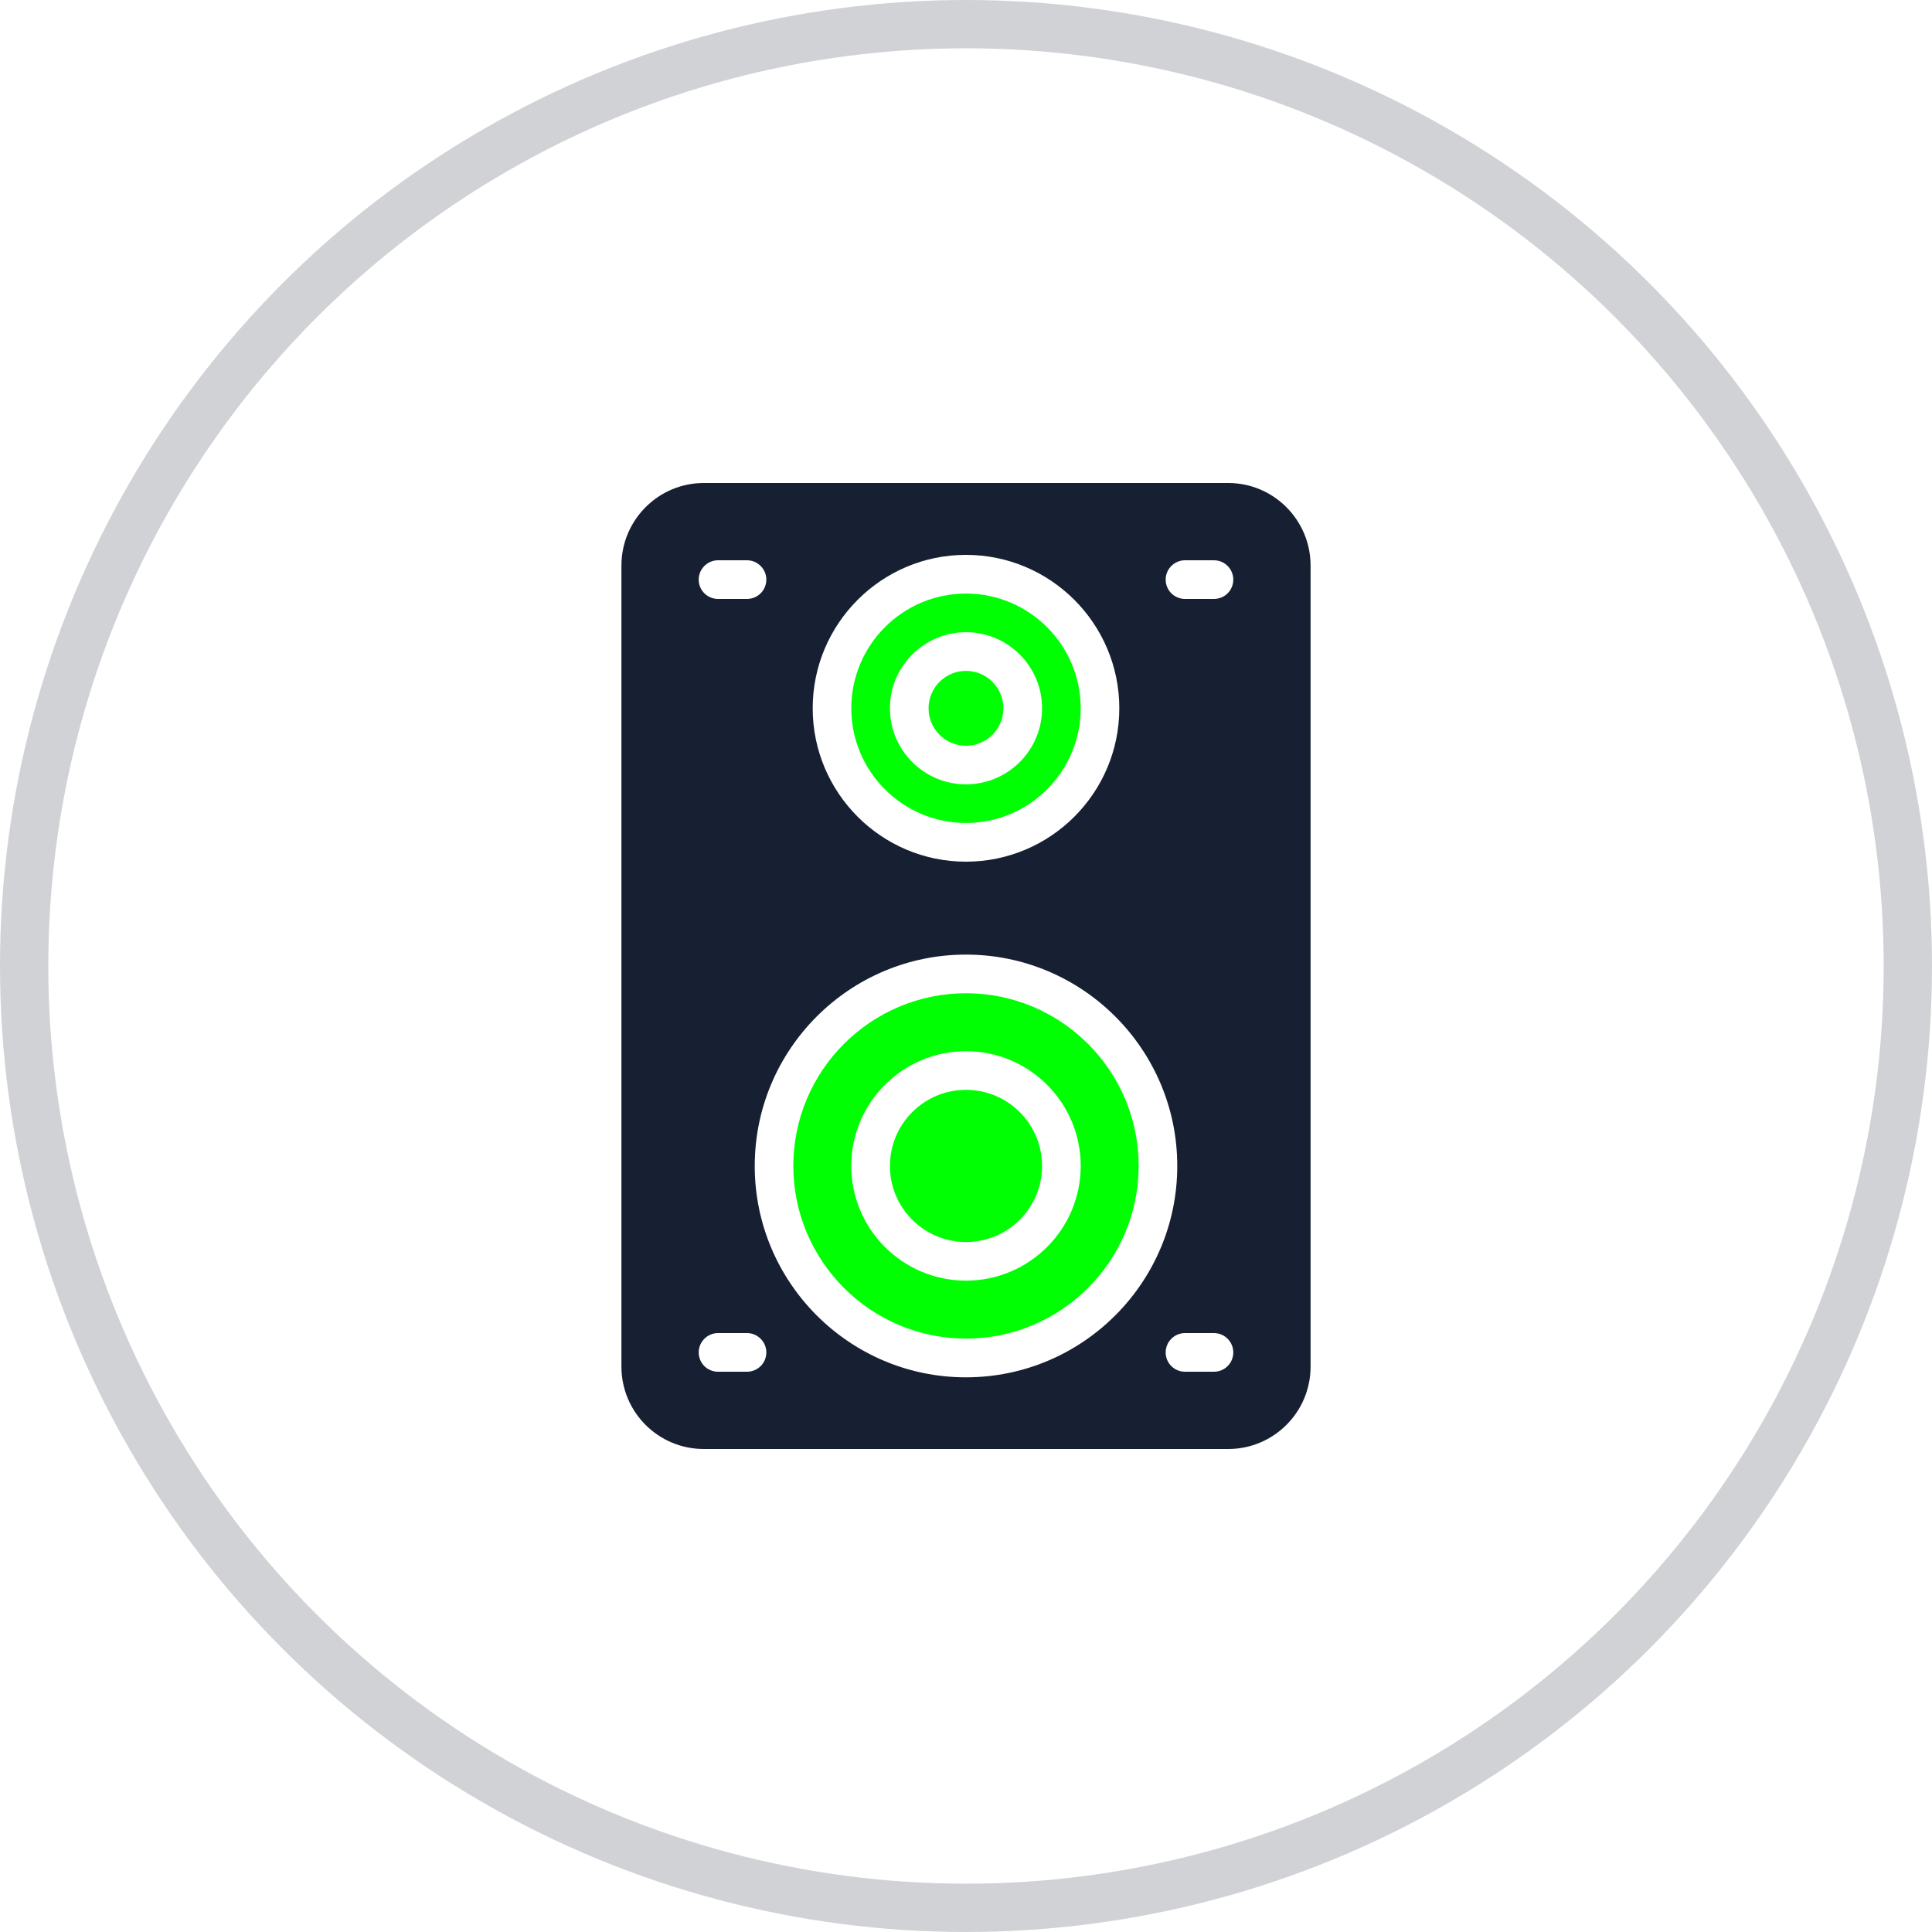
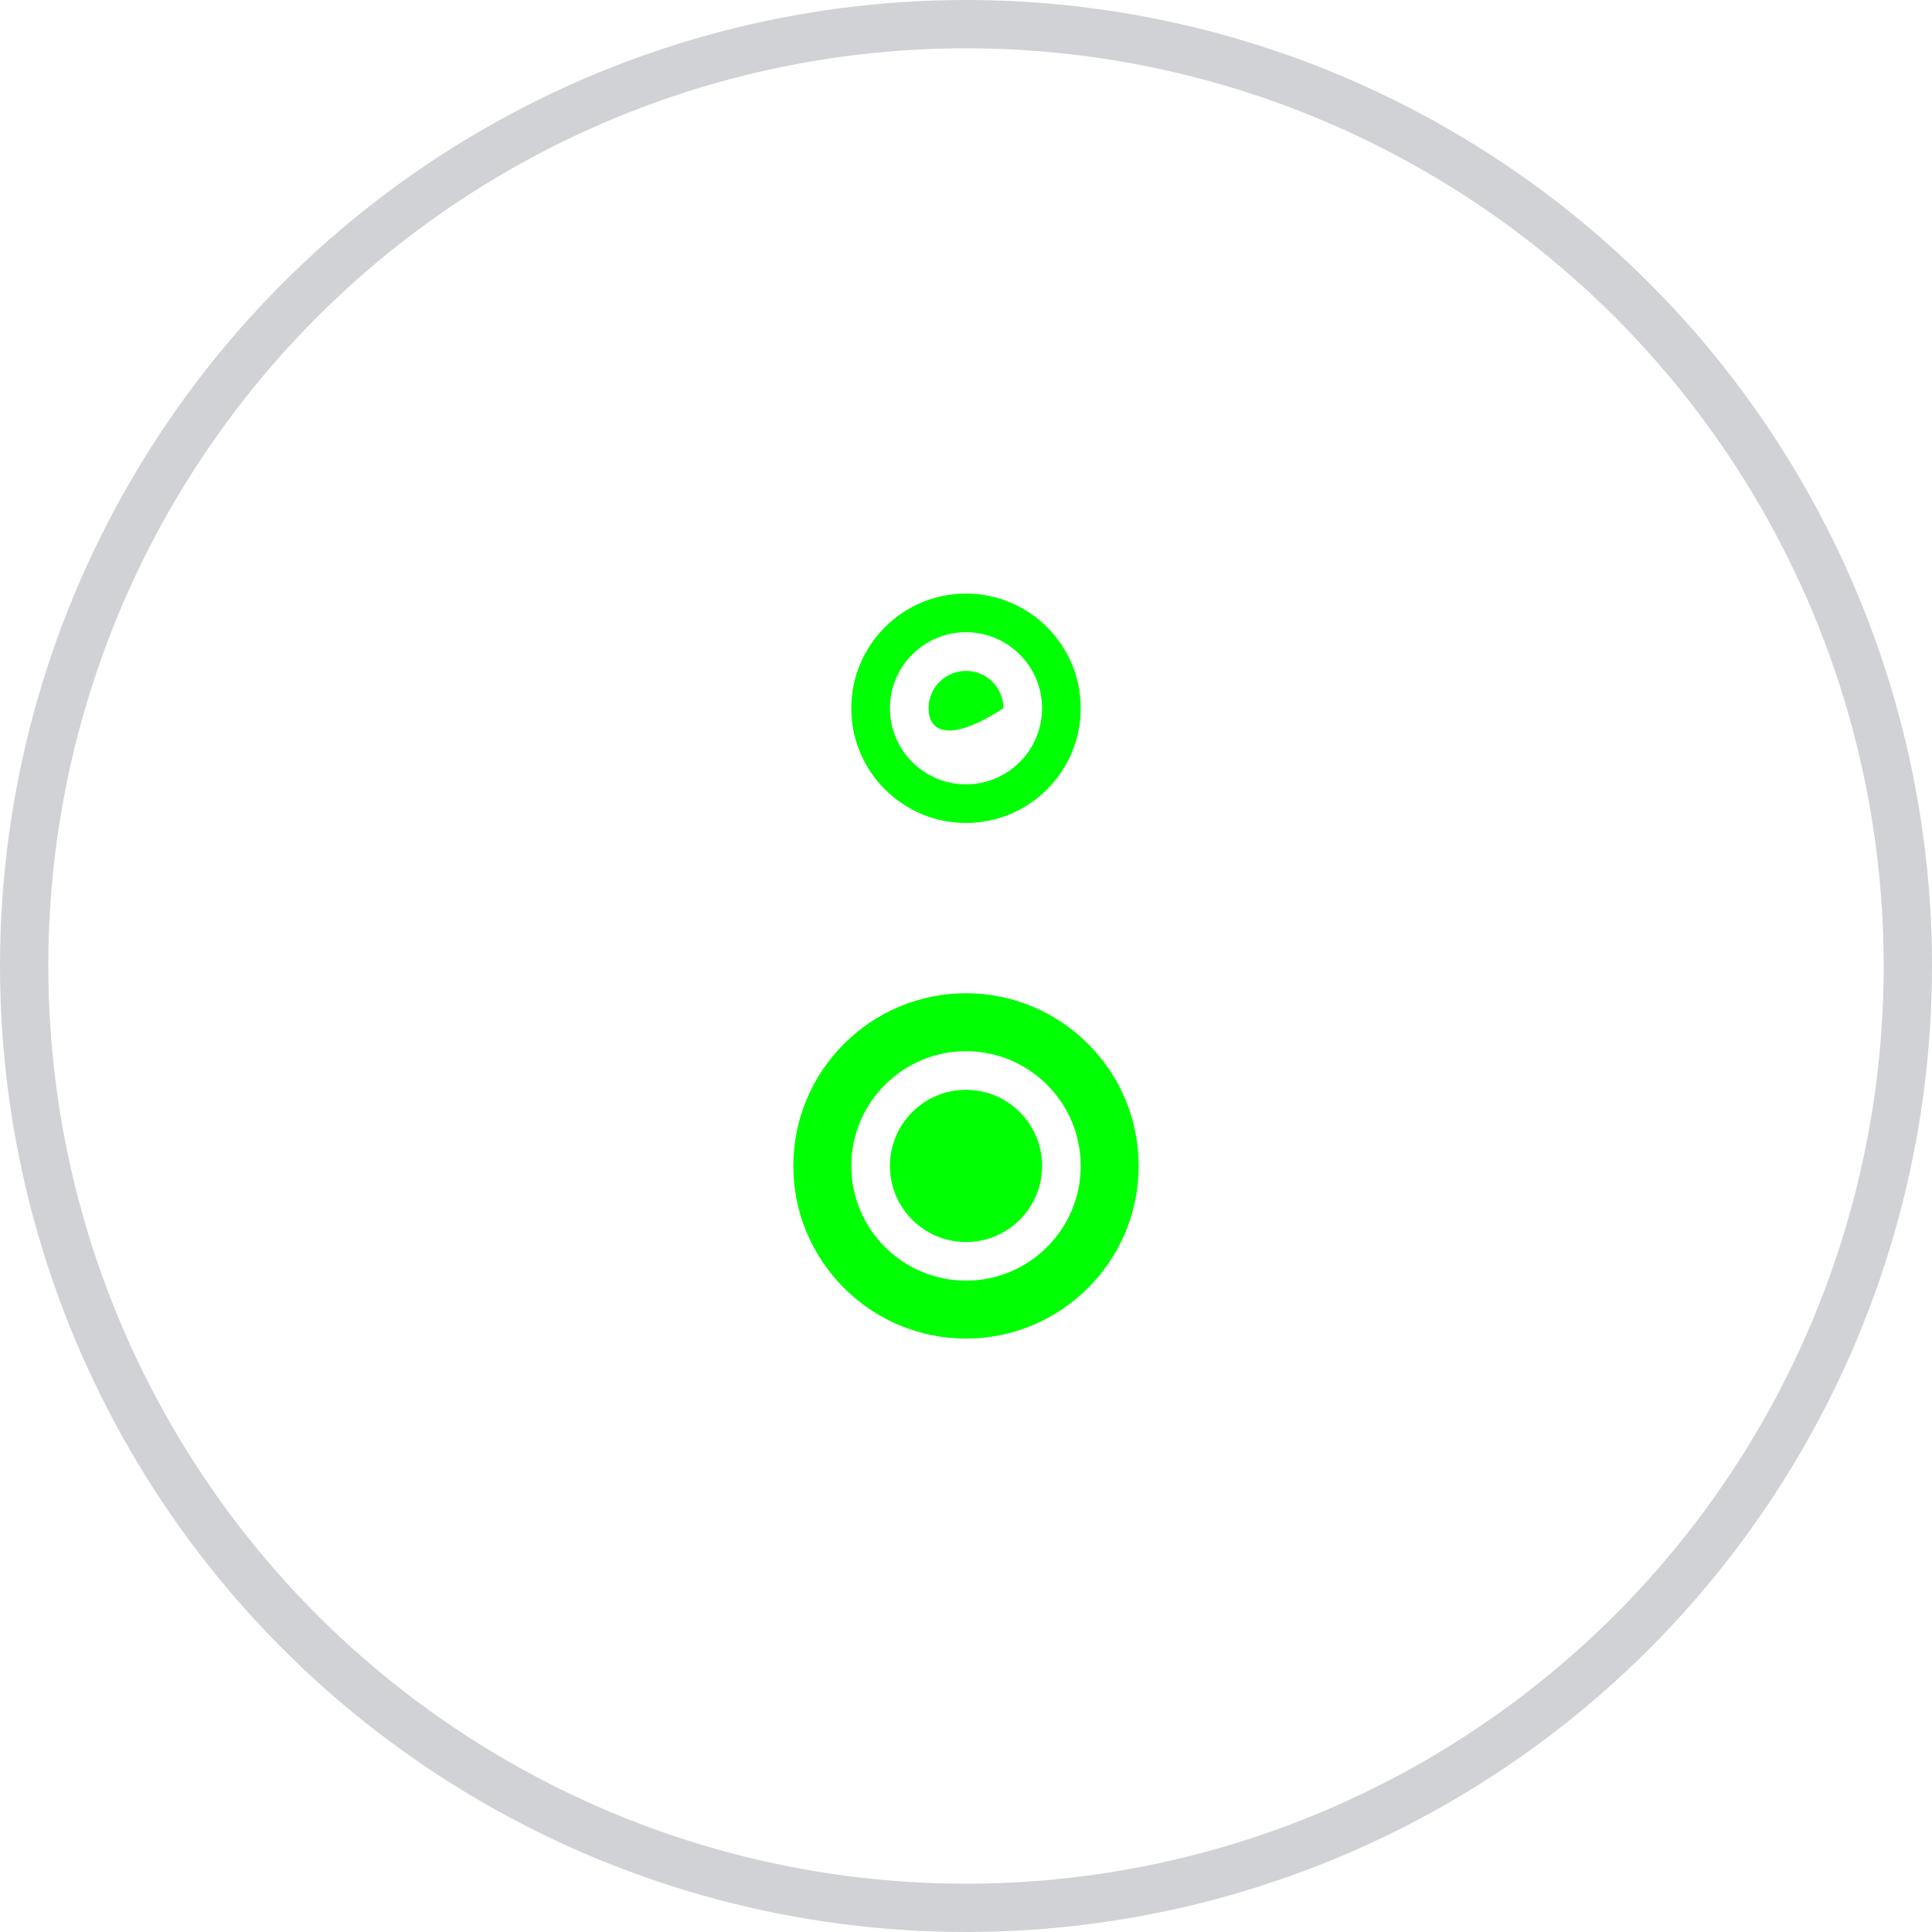
<svg xmlns="http://www.w3.org/2000/svg" width="40" height="40" viewBox="0 0 40 40" fill="none">
  <circle opacity="0.2" cx="20" cy="20" r="19.5" stroke="#172032" />
  <path d="M20 20.564C18.029 20.564 16.425 22.168 16.425 24.139C16.425 26.11 18.028 27.714 20 27.714C21.971 27.714 23.575 26.11 23.575 24.139C23.575 22.168 21.971 20.564 20 20.564ZM20 26.514C18.69 26.514 17.625 25.449 17.625 24.139C17.625 22.829 18.69 21.764 20 21.764C21.31 21.764 22.375 22.829 22.375 24.139C22.375 25.449 21.309 26.514 20 26.514Z" fill="#01FF03" />
  <path d="M21.575 24.14C21.575 25.009 20.87 25.715 20 25.715C19.13 25.715 18.425 25.009 18.425 24.14C18.425 23.27 19.13 22.564 20 22.564C20.87 22.564 21.575 23.27 21.575 24.14Z" fill="#01FF03" />
  <path d="M20 17.039C21.309 17.039 22.375 15.974 22.375 14.664C22.375 13.354 21.309 12.289 20 12.289C18.69 12.289 17.625 13.354 17.625 14.664C17.625 15.974 18.69 17.039 20 17.039ZM20 13.089C20.868 13.089 21.575 13.796 21.575 14.664C21.575 15.533 20.868 16.239 20 16.239C19.131 16.239 18.425 15.533 18.425 14.664C18.425 13.796 19.131 13.089 20 13.089Z" fill="#01FF03" />
-   <path d="M20.774 14.665C20.774 15.093 20.428 15.44 20 15.44C19.572 15.44 19.225 15.093 19.225 14.665C19.225 14.236 19.572 13.89 20 13.89C20.428 13.89 20.774 14.236 20.774 14.665Z" fill="#01FF03" />
-   <path d="M14.57 30H25.43C26.37 30 27.134 29.236 27.134 28.296V11.708C27.134 10.768 26.37 10 25.43 10H14.57C13.63 10 12.866 10.768 12.866 11.708V28.296C12.866 29.236 13.63 30 14.57 30V30ZM19.998 28.516C17.586 28.516 15.626 26.552 15.626 24.14C15.626 21.728 17.586 19.764 19.998 19.764C22.414 19.764 24.374 21.728 24.374 24.14C24.374 26.552 22.414 28.516 19.998 28.516ZM25.134 28.4H24.534C24.314 28.4 24.134 28.224 24.134 28C24.134 27.78 24.314 27.6 24.534 27.6H25.134C25.354 27.6 25.534 27.78 25.534 28C25.534 28.224 25.354 28.4 25.134 28.4ZM24.534 11.6H25.134C25.354 11.6 25.534 11.78 25.534 12C25.534 12.224 25.354 12.4 25.134 12.4H24.534C24.314 12.4 24.134 12.224 24.134 12C24.134 11.78 24.314 11.6 24.534 11.6ZM19.998 11.488C21.75 11.488 23.174 12.912 23.174 14.664C23.174 16.416 21.75 17.84 19.998 17.84C18.25 17.84 16.826 16.416 16.826 14.664C16.826 12.912 18.25 11.488 19.998 11.488ZM14.866 11.6H15.466C15.685 11.6 15.866 11.78 15.866 12C15.866 12.224 15.685 12.4 15.466 12.4H14.866C14.646 12.4 14.466 12.224 14.466 12C14.466 11.78 14.646 11.6 14.866 11.6ZM14.866 27.6H15.466C15.685 27.6 15.866 27.78 15.866 28C15.866 28.224 15.685 28.4 15.466 28.4H14.866C14.646 28.4 14.466 28.224 14.466 28C14.466 27.78 14.646 27.6 14.866 27.6Z" fill="#172032" />
+   <path d="M20.774 14.665C19.572 15.44 19.225 15.093 19.225 14.665C19.225 14.236 19.572 13.89 20 13.89C20.428 13.89 20.774 14.236 20.774 14.665Z" fill="#01FF03" />
</svg>